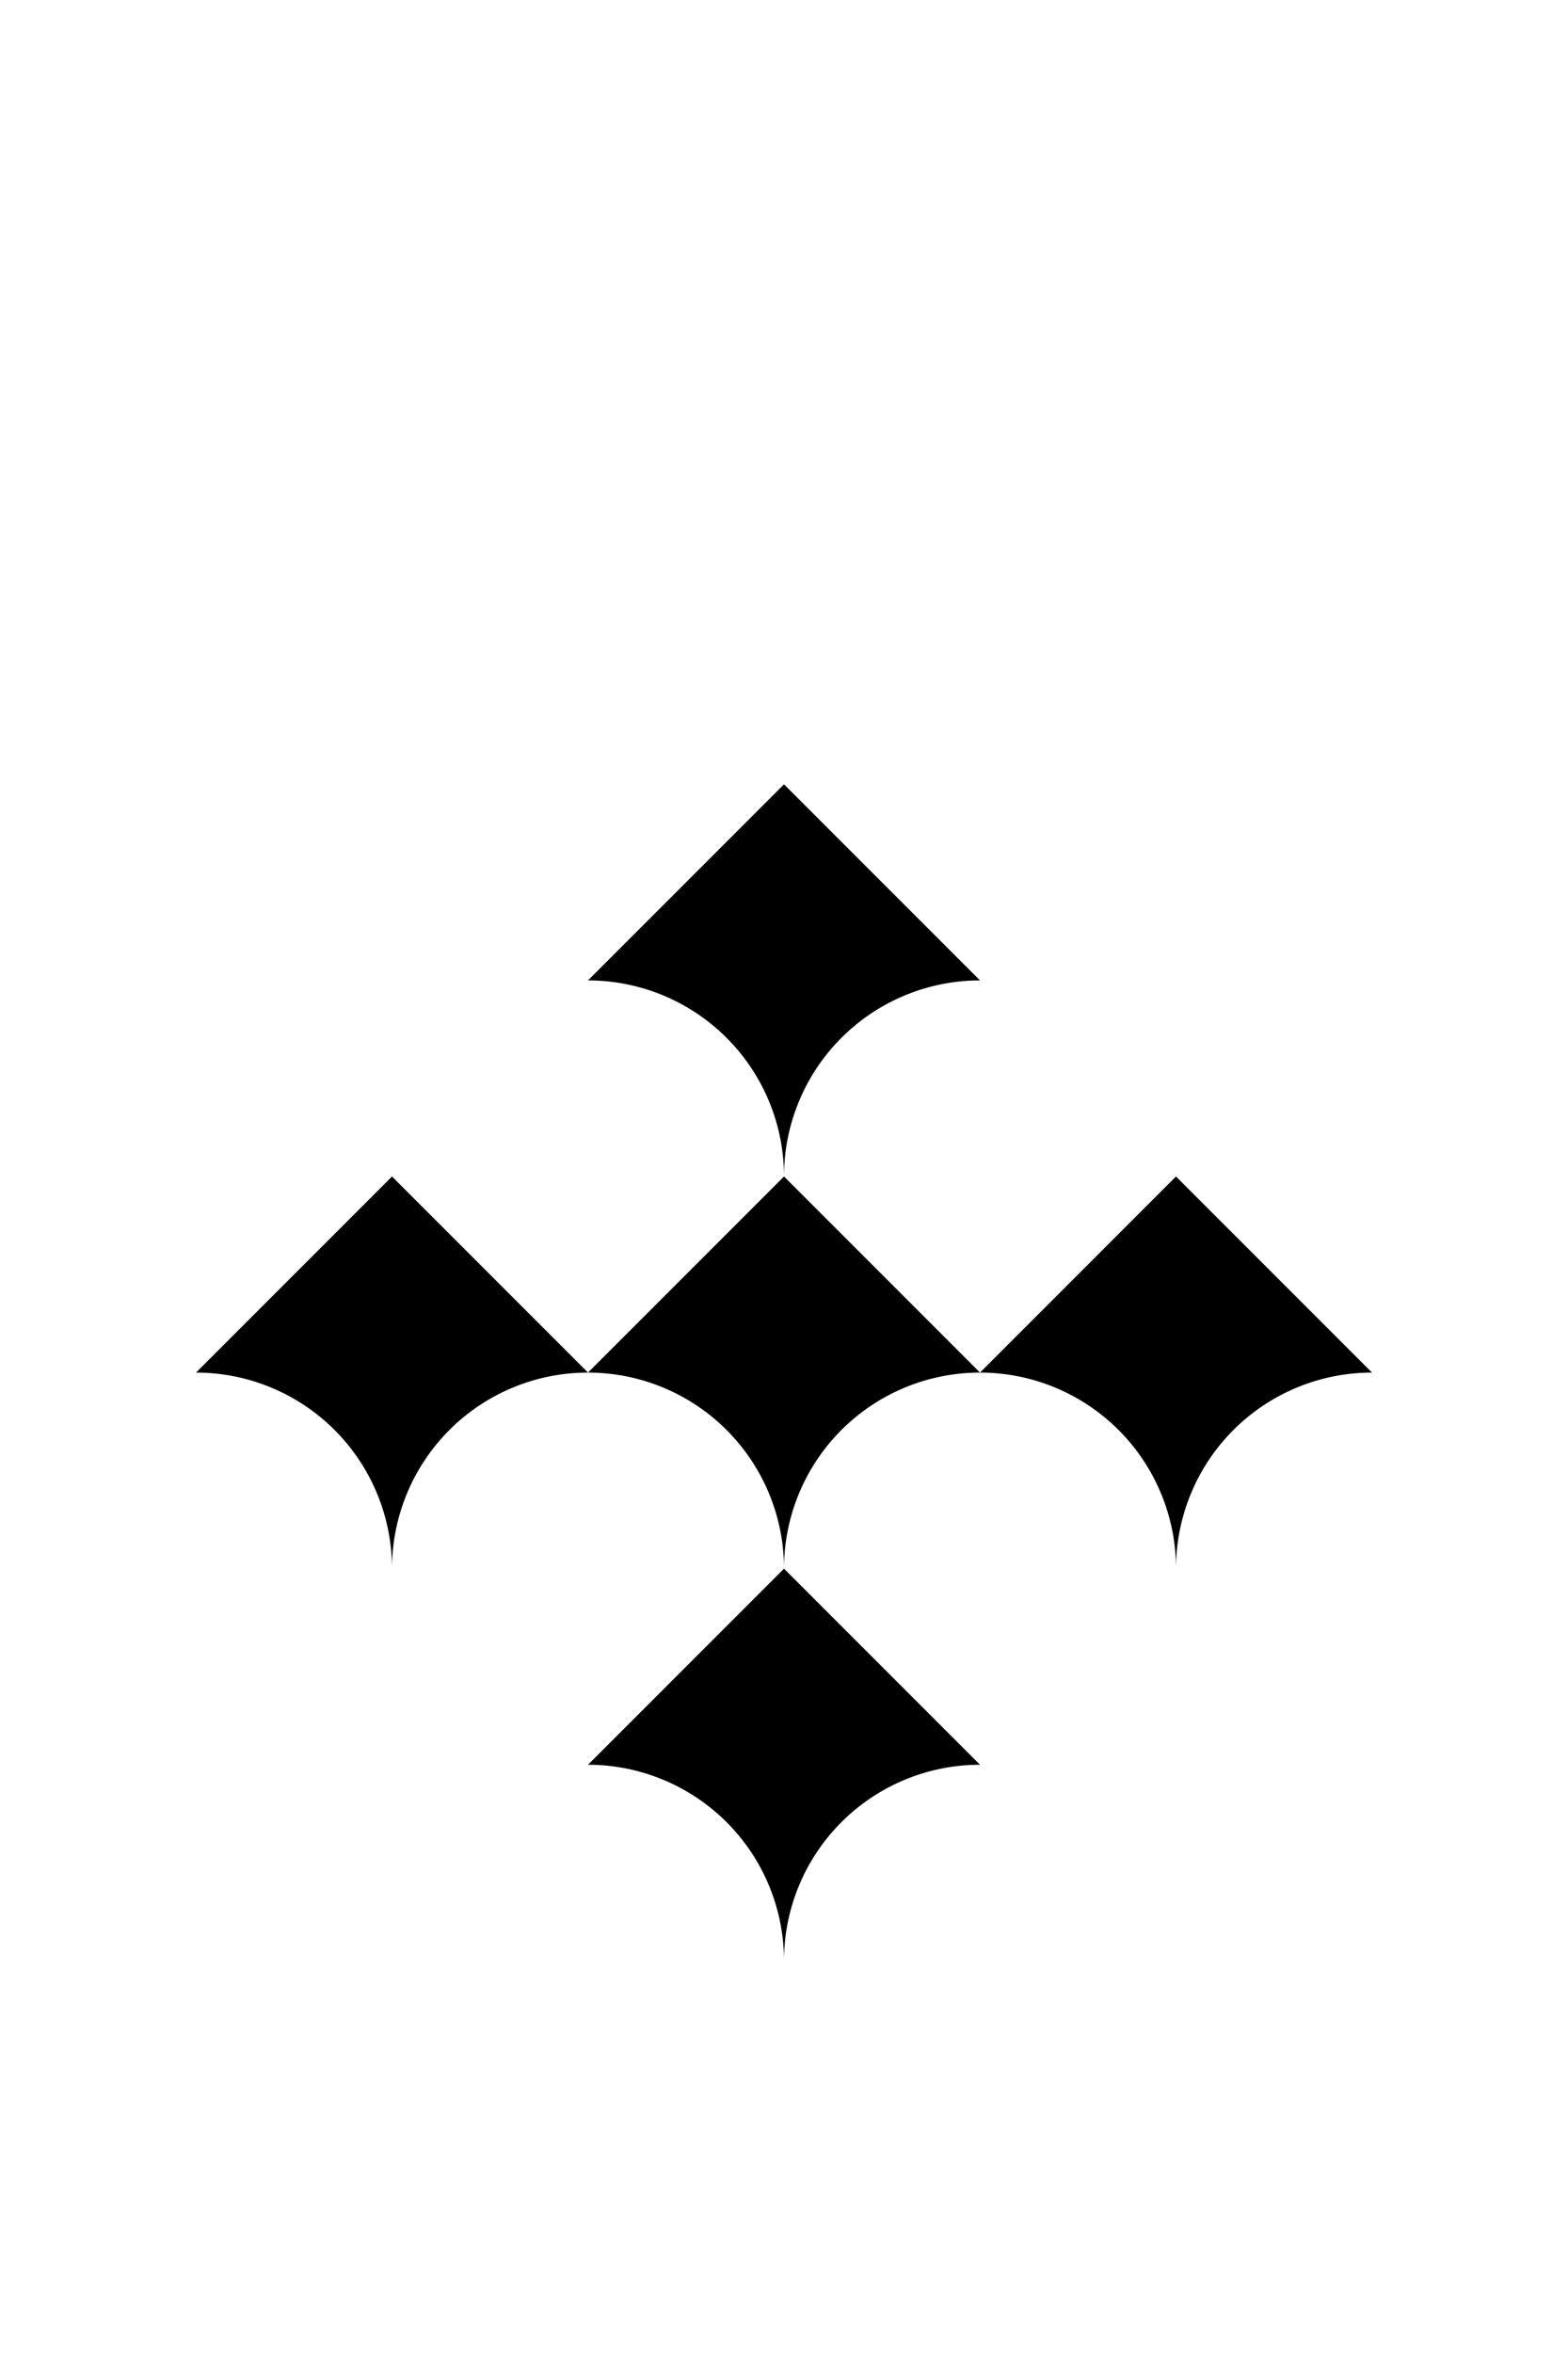
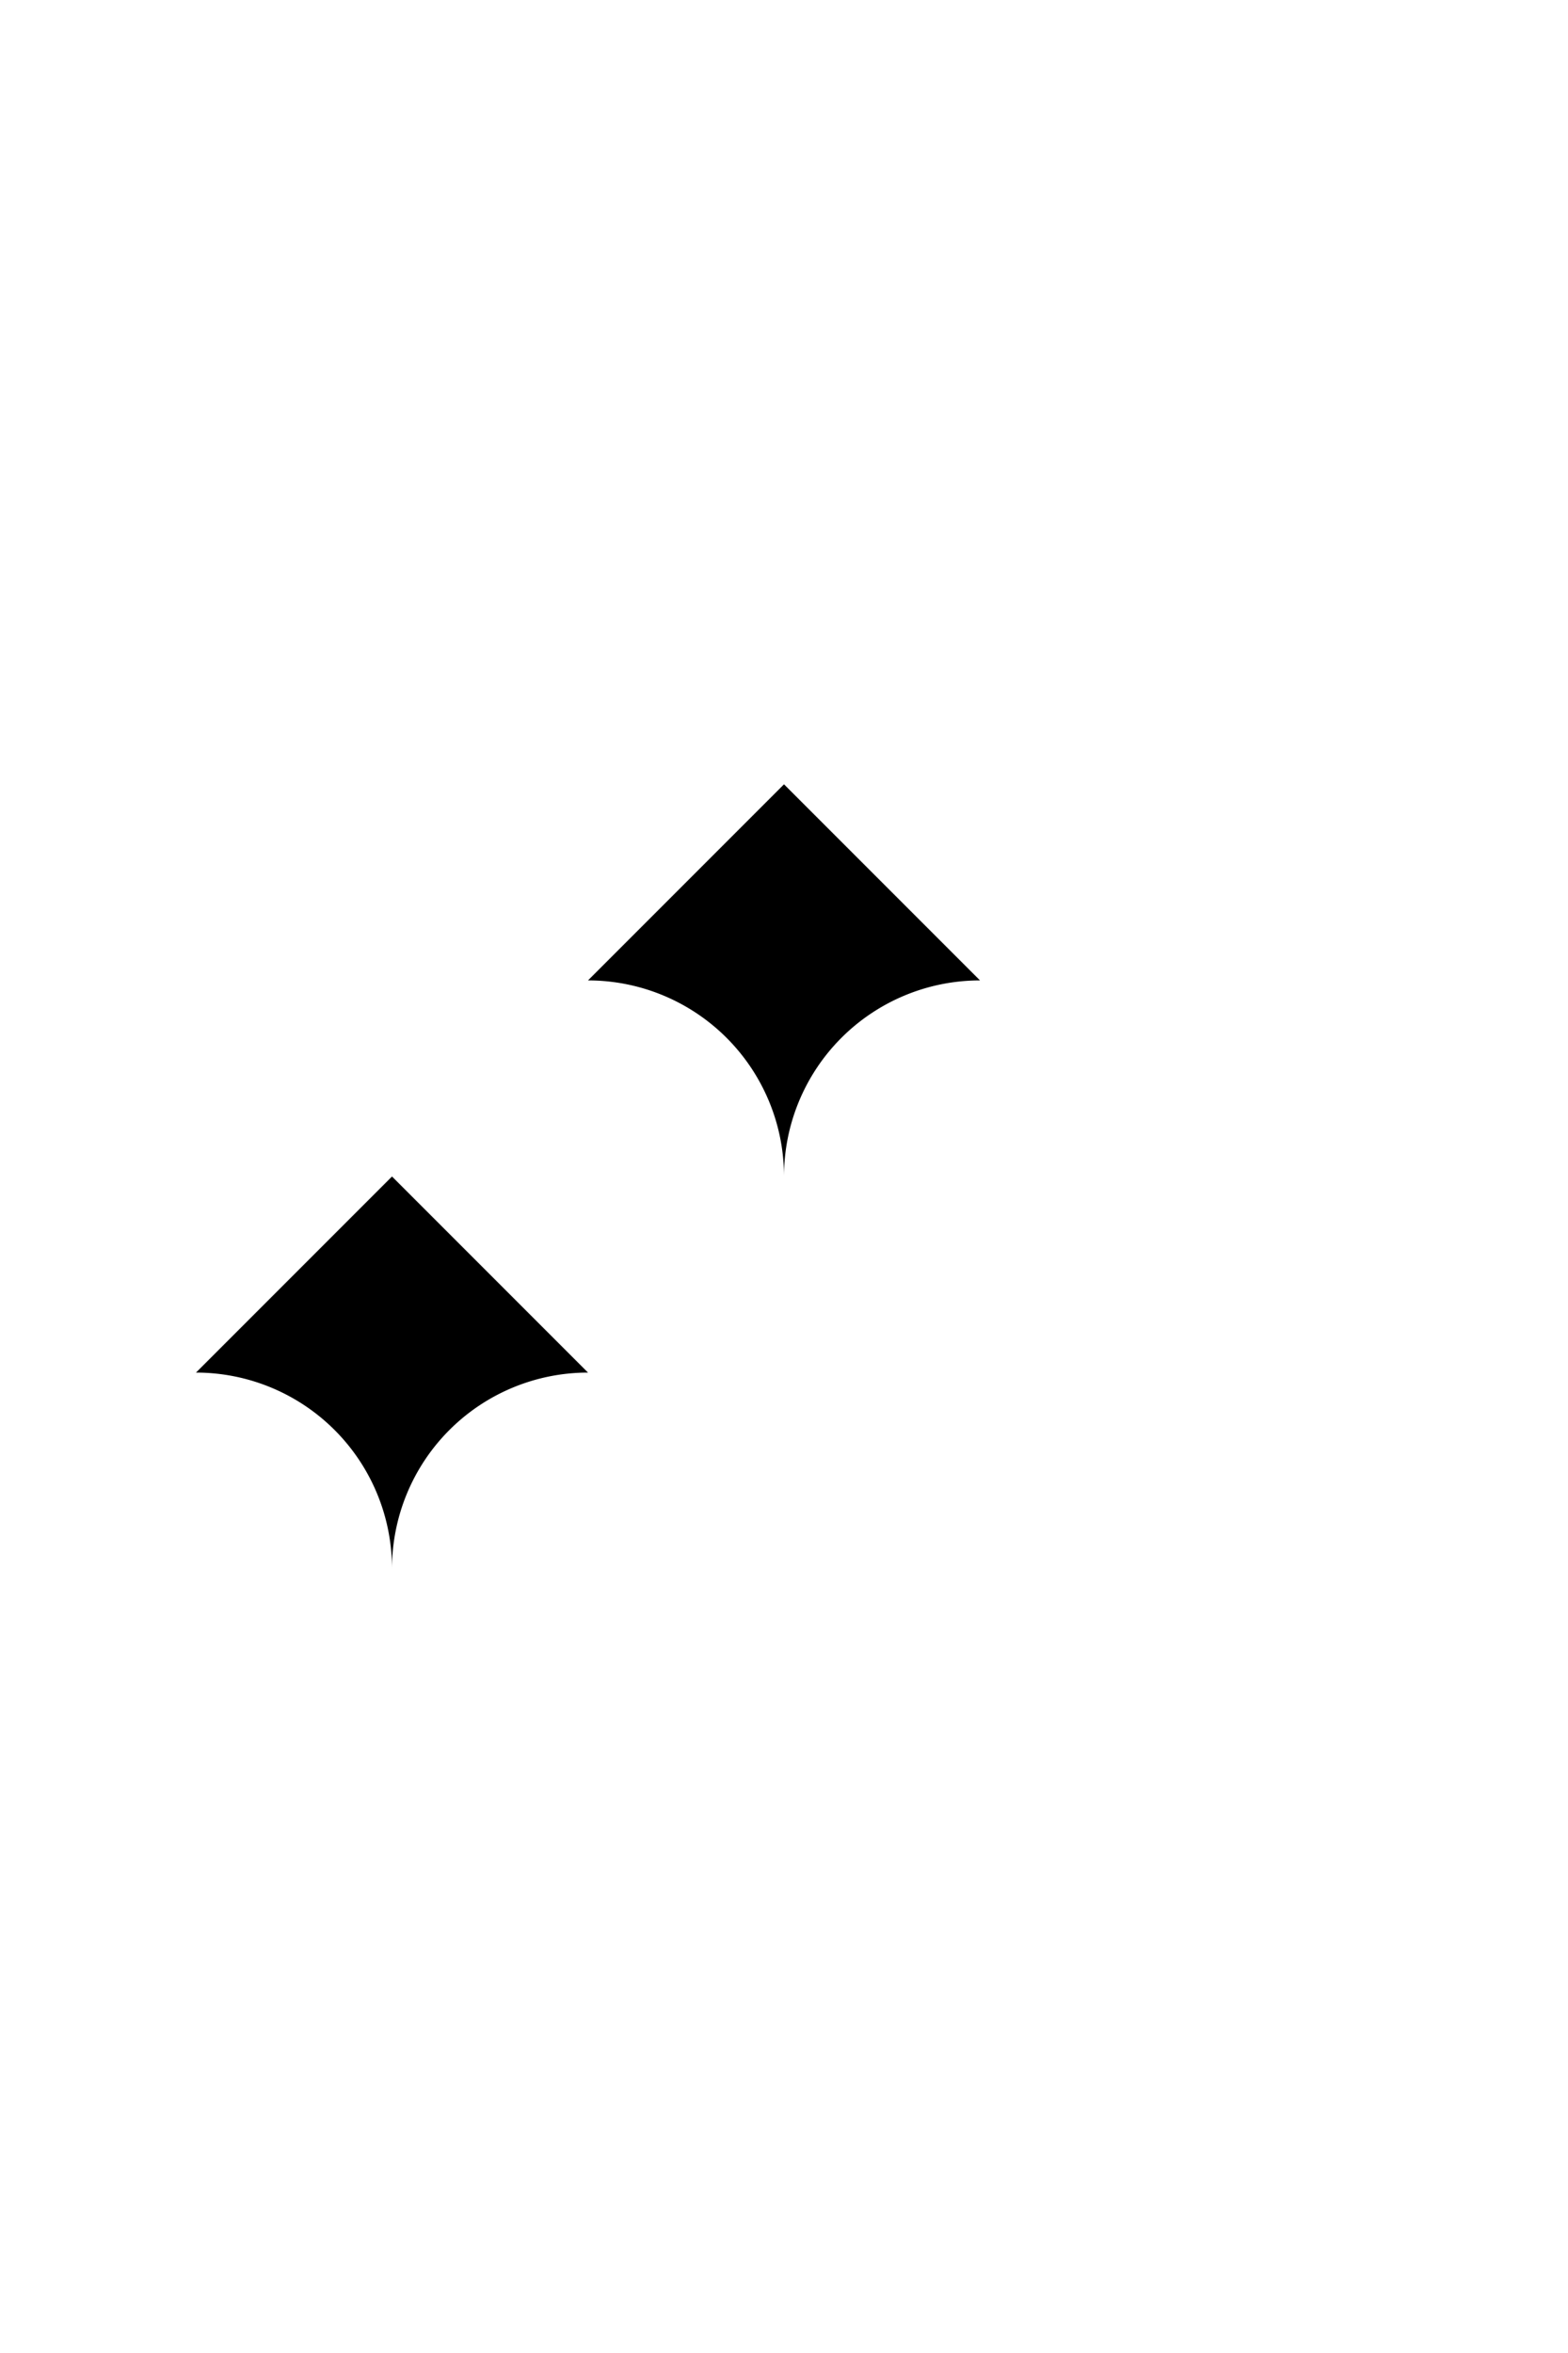
<svg xmlns="http://www.w3.org/2000/svg" version="1.1" baseProfile="full" width="200" height="300">
-   <path d="M100,200 l-25,25 a25,25 0 0,1 25,25 a25,25 0 0,1 25,-25" class="fill_black" />
-   <path d="M100,150 l-25,25 a25,25 0 0,1 25,25 a25,25 0 0,1 25,-25" class="fill_black" />
  <path d="M50,150 l-25,25 a25,25 0 0,1 25,25 a25,25 0 0,1 25,-25" class="fill_black" />
-   <path d="M150,150 l-25,25 a25,25 0 0,1 25,25 a25,25 0 0,1 25,-25" class="fill_black" />
  <path d="M100,100 l-25,25 a25,25 0 0,1 25,25 a25,25 0 0,1 25,-25" class="fill_black" />
</svg>